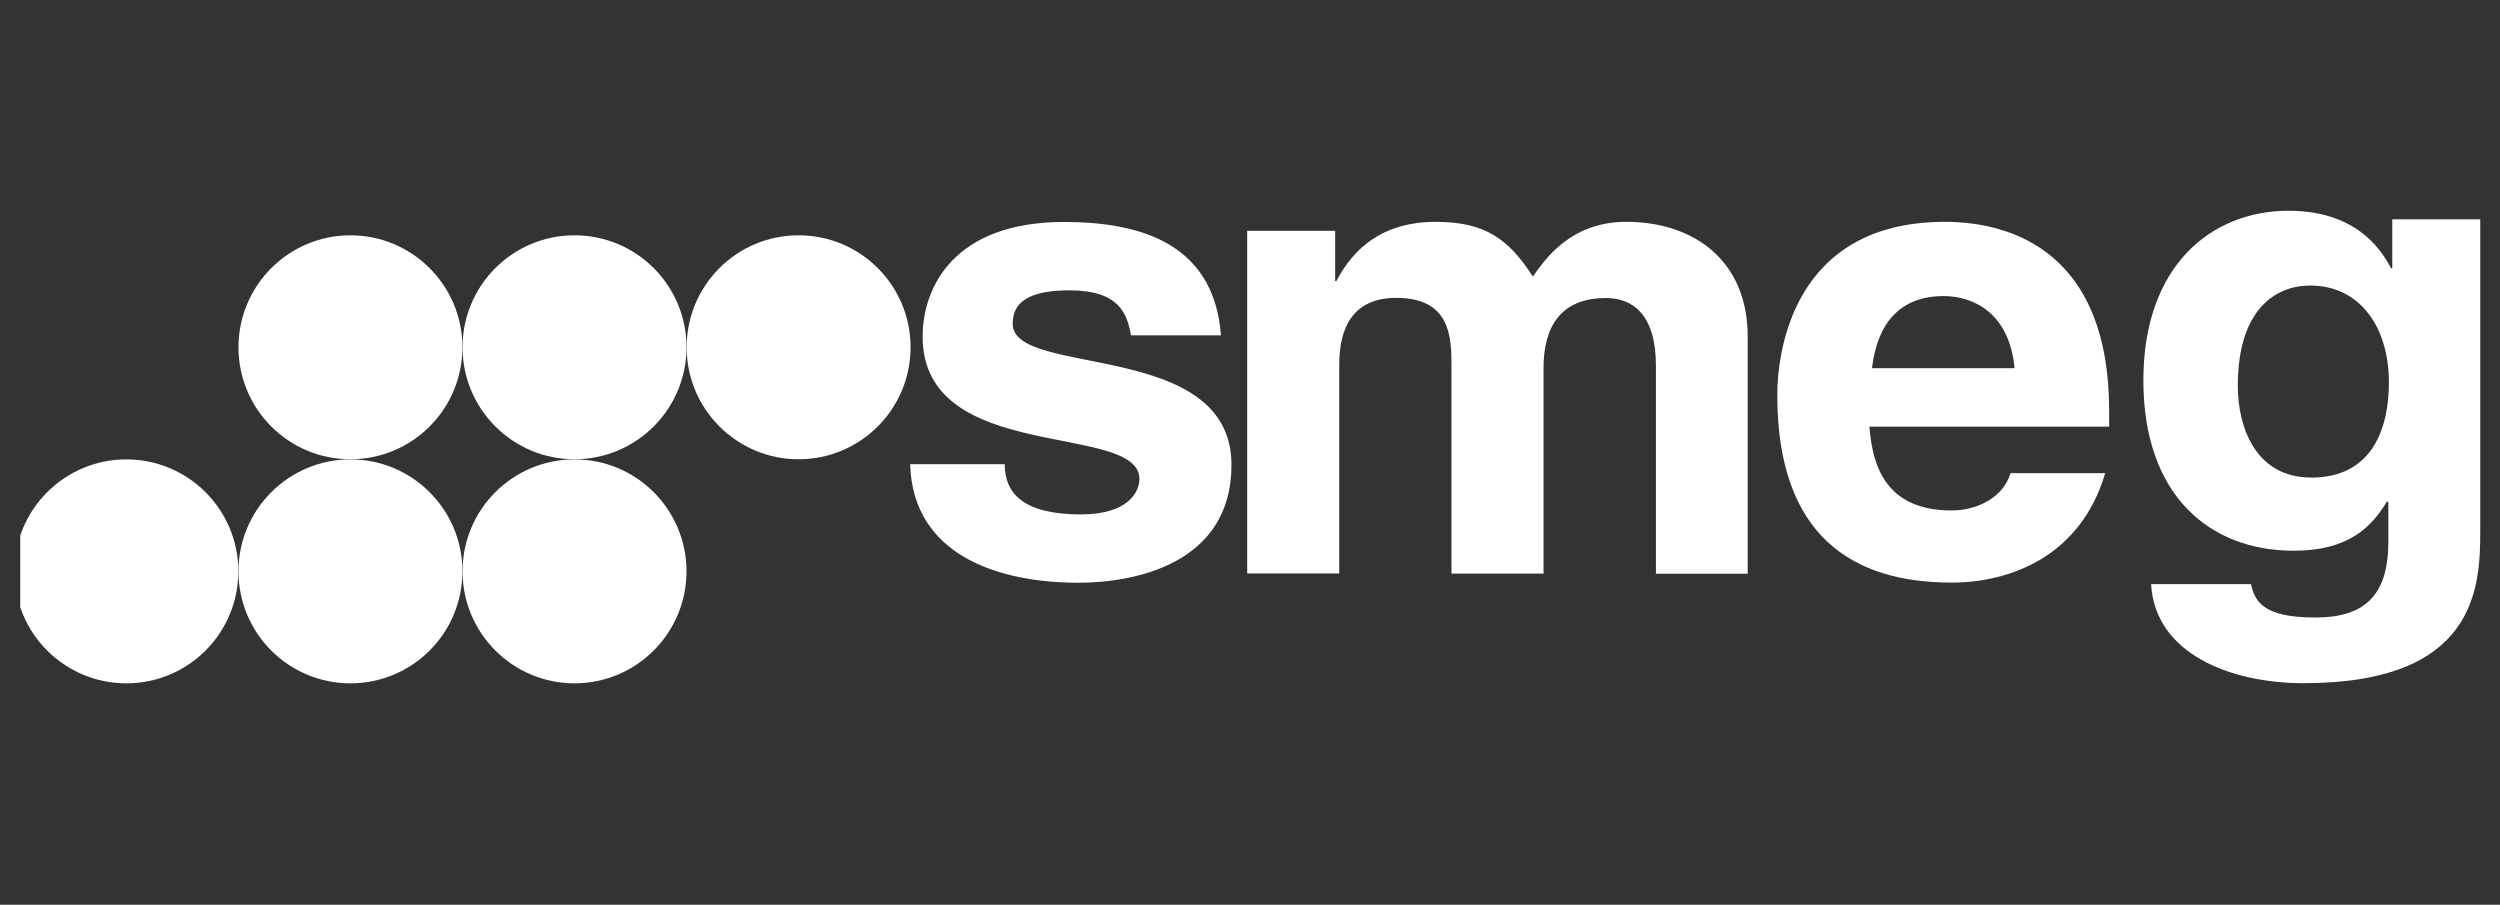
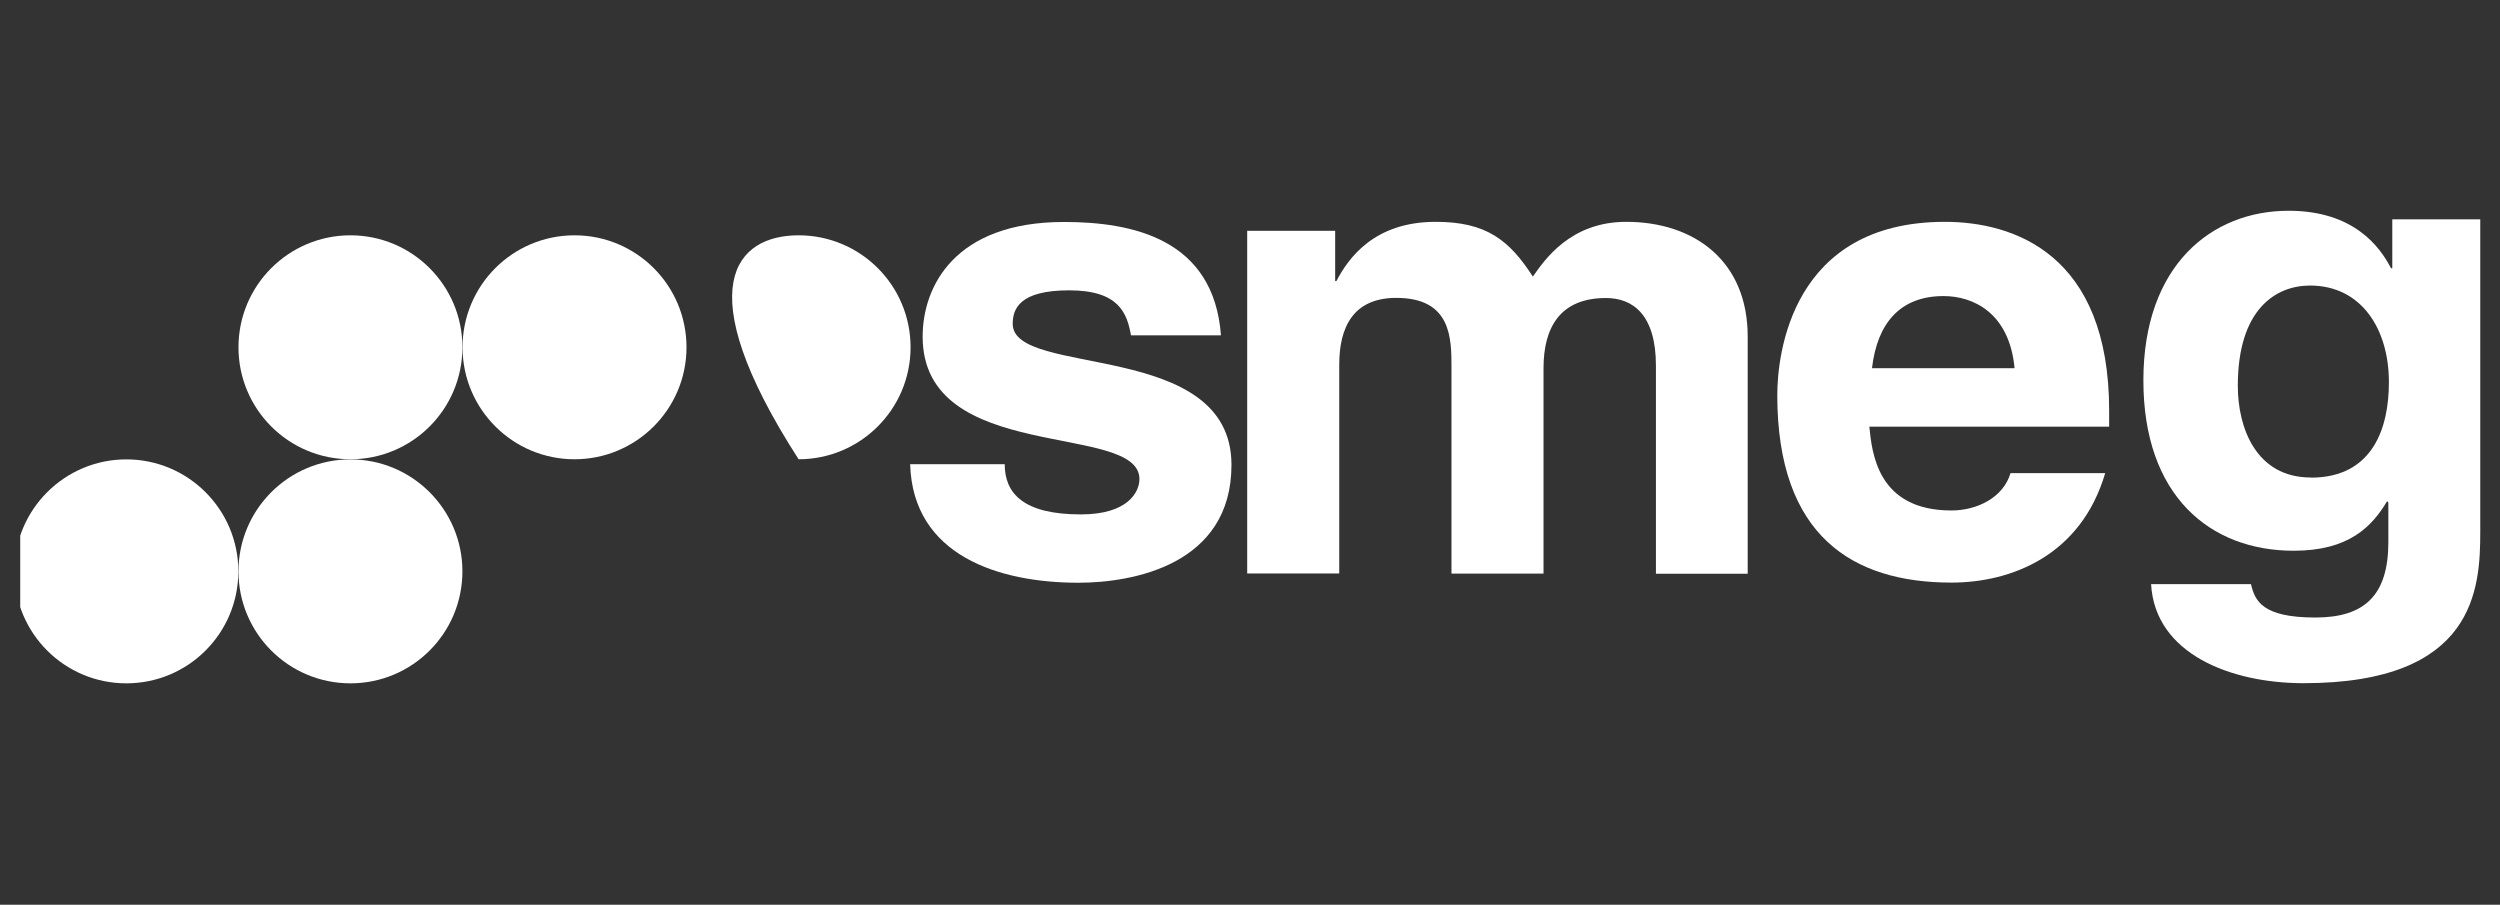
<svg xmlns="http://www.w3.org/2000/svg" width="105" height="38" viewBox="0 0 105 38" fill="none">
  <rect x="0" y="0" width="105" height="38" fill="#333333" stroke="none" />
  <g clip-path="url(#clip0_27_1785)">
    <path fill-rule="evenodd" clip-rule="evenodd" d="M47.502 14.085C47.337 13.166 47.007 12.194 44.909 12.194C42.811 12.194 42.534 12.977 42.534 13.602C42.534 15.877 51.722 14.227 51.722 19.525C51.722 23.721 47.585 24.475 45.292 24.475C41.951 24.475 38.338 23.337 38.226 19.495H42.198C42.198 20.715 42.97 21.605 45.398 21.605C47.384 21.605 47.856 20.656 47.856 20.12C47.856 17.709 38.751 19.525 38.751 14.138C38.751 12.028 40.1 9.323 44.685 9.323C47.555 9.323 50.979 10.025 51.28 14.085H47.502Z" fill="white" />
    <path fill-rule="evenodd" clip-rule="evenodd" d="M73.415 24.097H69.549V15.358C69.549 13.219 68.582 12.517 67.451 12.517C65.518 12.517 64.828 13.761 64.828 15.464V24.091H60.962V15.434C60.962 14.215 60.962 12.511 58.646 12.511C56.825 12.511 56.248 13.755 56.248 15.322V24.086H52.382V9.695H56.077V11.804H56.13C56.625 10.855 57.703 9.317 60.296 9.317C62.424 9.317 63.384 10.078 64.38 11.616C64.875 10.914 65.954 9.317 68.299 9.317C71.169 9.317 73.403 10.967 73.403 14.132V24.086L73.415 24.097Z" fill="white" />
    <path fill-rule="evenodd" clip-rule="evenodd" d="M88.418 19.872C87.399 23.337 84.47 24.469 81.96 24.469C77.823 24.469 74.646 22.524 74.646 16.595C74.646 14.863 75.253 9.317 81.683 9.317C84.582 9.317 88.584 10.673 88.584 17.244V17.921H78.512C78.624 19.006 78.842 21.44 81.96 21.44C83.038 21.44 84.14 20.897 84.441 19.872H88.413H88.418ZM84.612 15.464C84.394 13.136 82.873 12.435 81.63 12.435C79.809 12.435 78.842 13.572 78.624 15.464H84.612Z" fill="white" />
    <path fill-rule="evenodd" clip-rule="evenodd" d="M104.171 9.217V22.324C104.171 24.716 103.976 28.694 96.746 28.694C93.711 28.694 90.511 27.474 90.346 24.534H94.541C94.707 25.235 95.013 25.936 97.246 25.936C99.315 25.936 100.311 24.999 100.311 22.766V21.104L100.258 21.051C99.621 22.118 98.655 23.131 96.339 23.131C92.809 23.131 90.022 20.815 90.022 15.977C90.022 11.139 92.891 8.852 96.121 8.852C98.855 8.852 99.957 10.361 100.423 11.268H100.476V9.212H104.171V9.217ZM97.052 20.061C99.674 20.061 100.334 17.951 100.334 16.053C100.334 13.814 99.174 11.993 97.022 11.993C95.585 11.993 93.988 12.983 93.988 16.207C93.988 17.975 94.76 20.055 97.052 20.055V20.061Z" fill="white" />
    <path fill-rule="evenodd" clip-rule="evenodd" d="M10.01 23.997C10.01 26.596 7.906 28.7 5.307 28.7C2.708 28.7 0.604 26.596 0.604 23.997C0.604 21.398 2.714 19.294 5.307 19.294C7.9 19.294 10.01 21.398 10.01 23.997Z" fill="white" />
    <path fill-rule="evenodd" clip-rule="evenodd" d="M19.421 23.997C19.421 26.596 17.317 28.7 14.719 28.7C12.12 28.7 10.016 26.596 10.016 23.997C10.016 21.398 12.126 19.294 14.719 19.294C17.312 19.294 19.421 21.398 19.421 23.997Z" fill="white" />
-     <path fill-rule="evenodd" clip-rule="evenodd" d="M28.833 23.997C28.833 26.596 26.723 28.7 24.13 28.7C21.537 28.7 19.427 26.596 19.427 23.997C19.427 21.398 21.531 19.294 24.13 19.294C26.729 19.294 28.833 21.398 28.833 23.997Z" fill="white" />
    <path fill-rule="evenodd" clip-rule="evenodd" d="M19.421 14.586C19.421 17.185 17.317 19.289 14.719 19.289C12.12 19.289 10.016 17.185 10.016 14.586C10.016 11.987 12.126 9.883 14.719 9.883C17.312 9.883 19.421 11.987 19.421 14.586Z" fill="white" />
    <path fill-rule="evenodd" clip-rule="evenodd" d="M28.833 14.586C28.833 17.185 26.723 19.289 24.13 19.289C21.537 19.289 19.427 17.185 19.427 14.586C19.427 11.987 21.531 9.883 24.13 9.883C26.729 9.883 28.833 11.987 28.833 14.586Z" fill="white" />
-     <path fill-rule="evenodd" clip-rule="evenodd" d="M38.244 14.586C38.244 17.185 36.134 19.289 33.541 19.289C30.948 19.289 28.839 17.185 28.839 14.586C28.839 11.987 30.942 9.883 33.541 9.883C36.14 9.883 38.244 11.987 38.244 14.586Z" fill="white" />
+     <path fill-rule="evenodd" clip-rule="evenodd" d="M38.244 14.586C38.244 17.185 36.134 19.289 33.541 19.289C28.839 11.987 30.942 9.883 33.541 9.883C36.14 9.883 38.244 11.987 38.244 14.586Z" fill="white" />
  </g>
  <defs>
    <clipPath id="clip0_27_1785">
      <rect width="103.661" height="37.153" fill="white" transform="translate(0.849)" />
    </clipPath>
  </defs>
</svg>